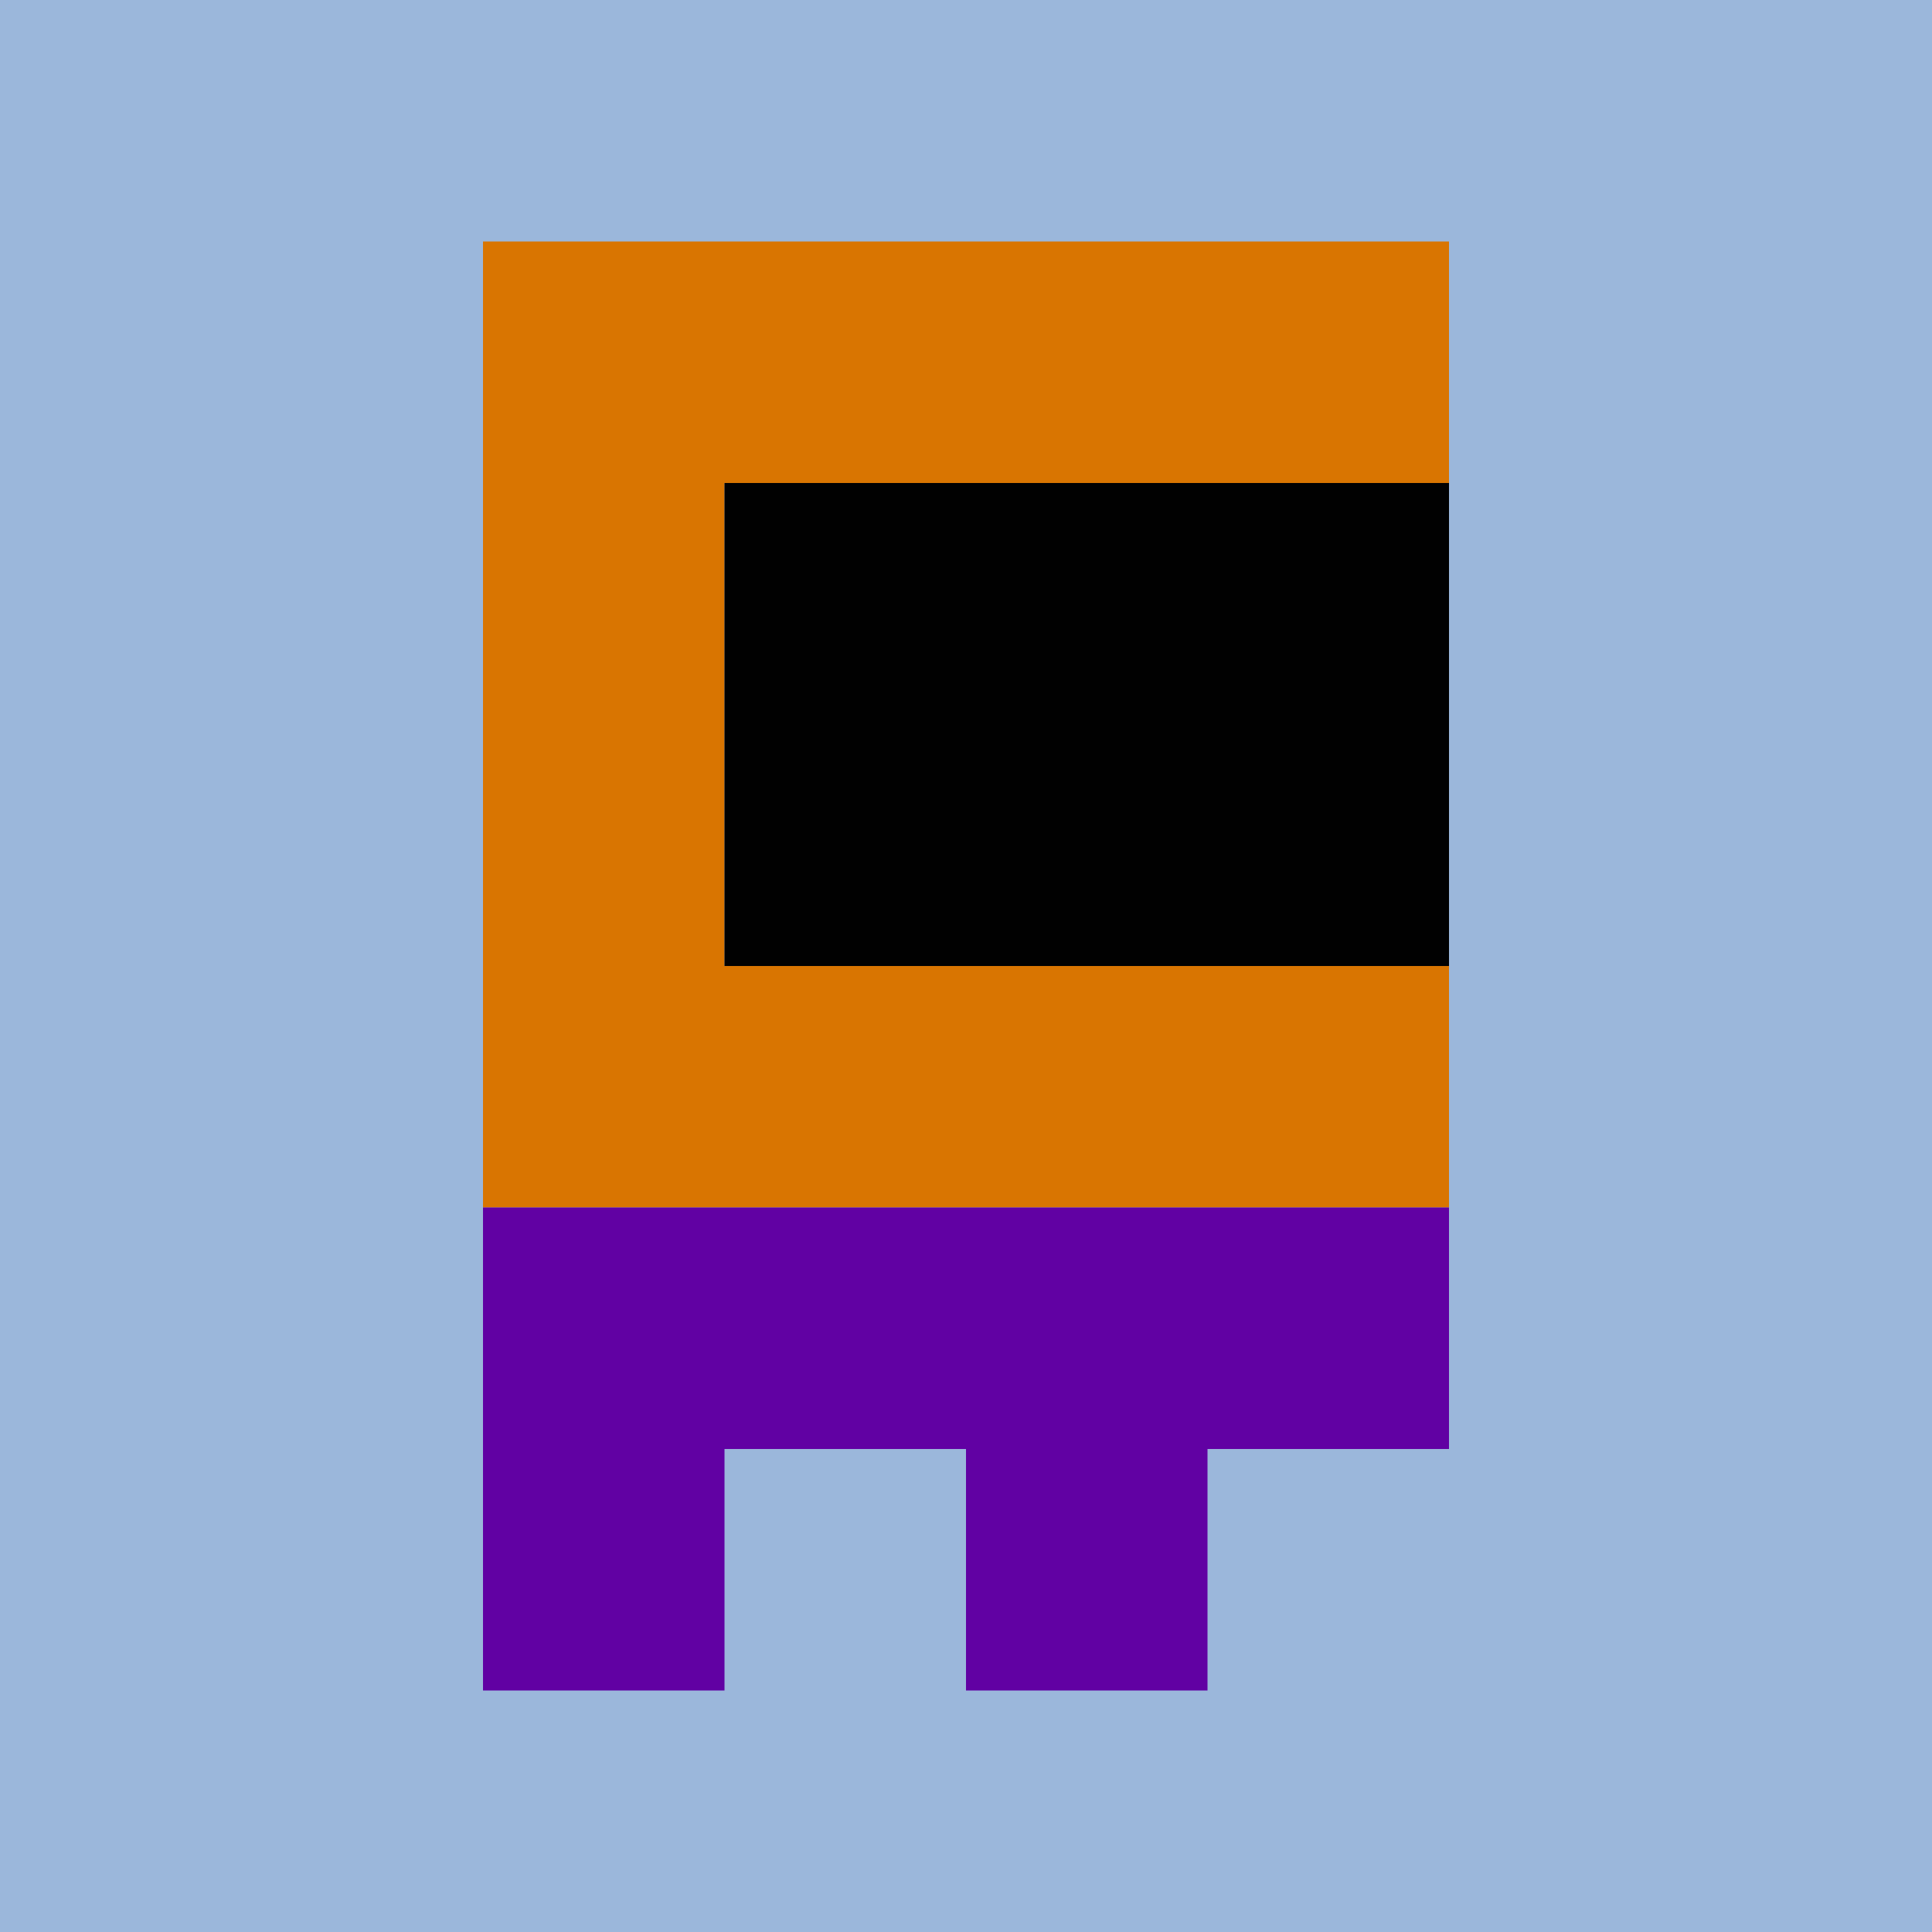
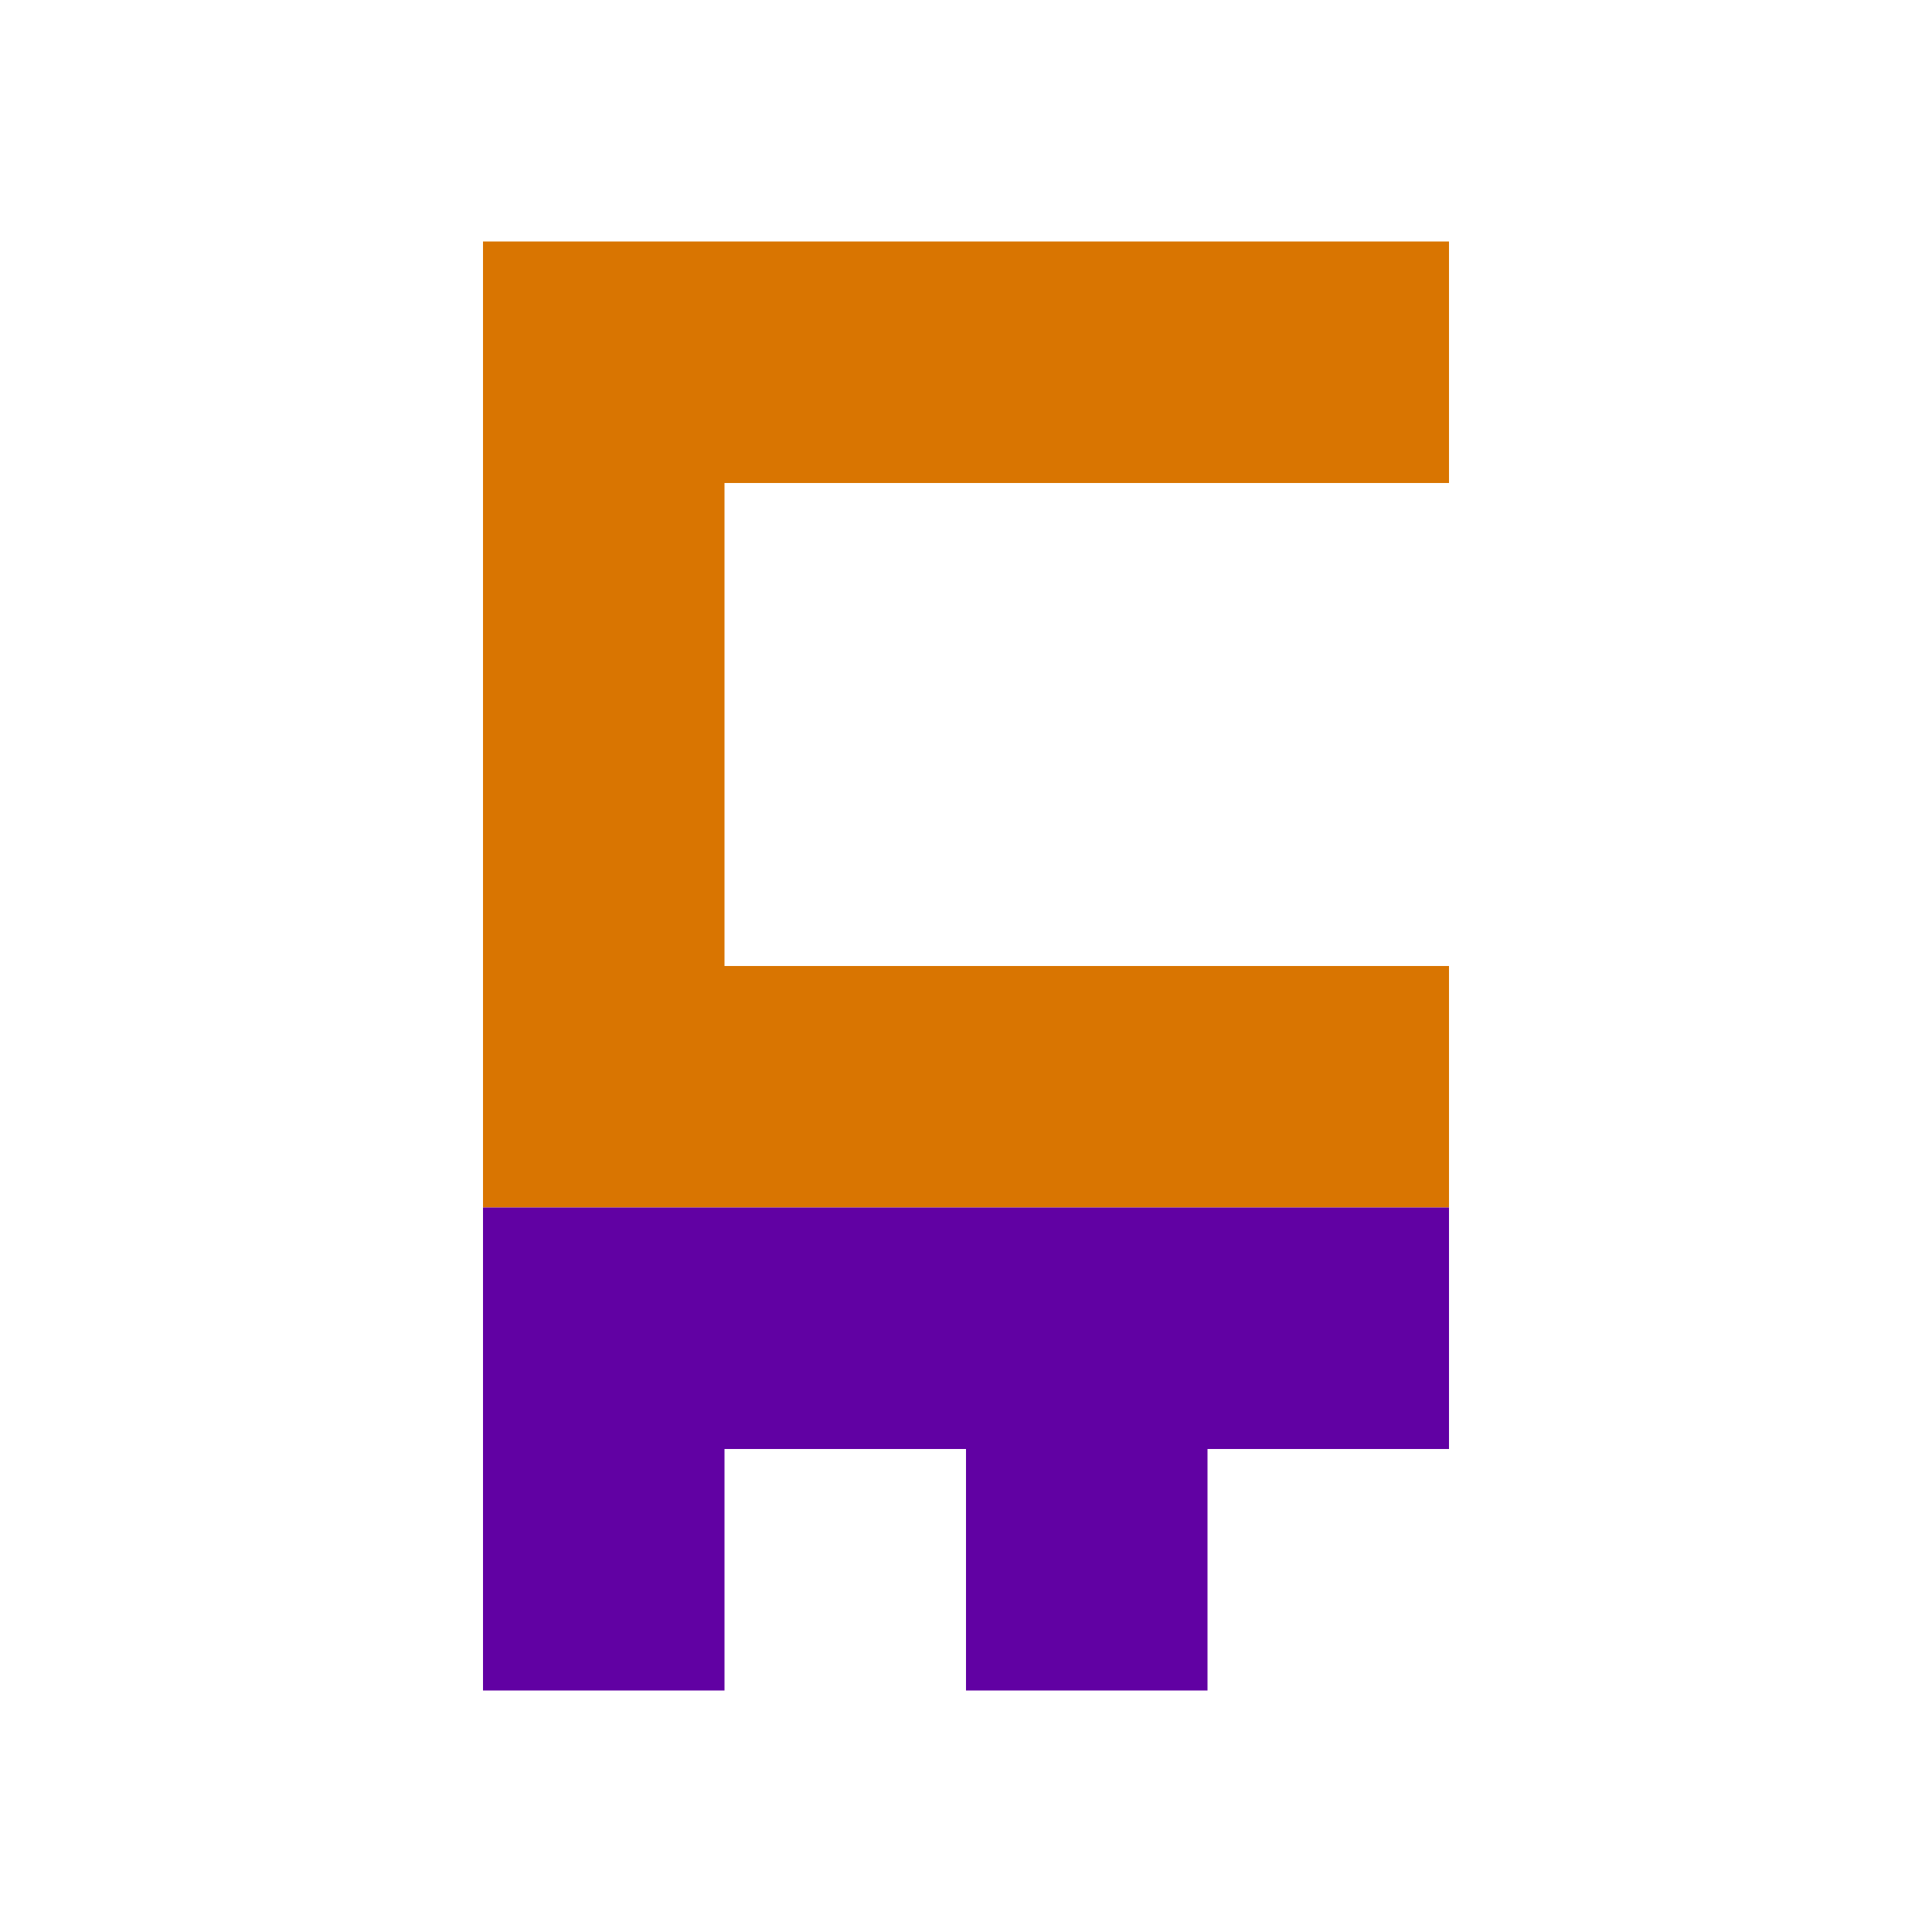
<svg xmlns="http://www.w3.org/2000/svg" width="512" height="512" viewBox="0 0 512 512">
-   <path style="fill:#9bb7db; stroke:none;" d="M0 0L0 512L512 512L512 0L0 0z" />
  <path style="fill:#d97501; stroke:none;" d="M128 64L128 320L384 320L384 256L192 256L192 128L384 128L384 64L128 64z" />
-   <path style="fill:#010101; stroke:none;" d="M192 128L192 256L384 256L384 128L192 128z" />
  <path style="fill:#6101a3; stroke:none;" d="M128 320L128 448L192 448L192 384L256 384L256 448L320 448L320 384L384 384L384 320L128 320z" />
</svg>